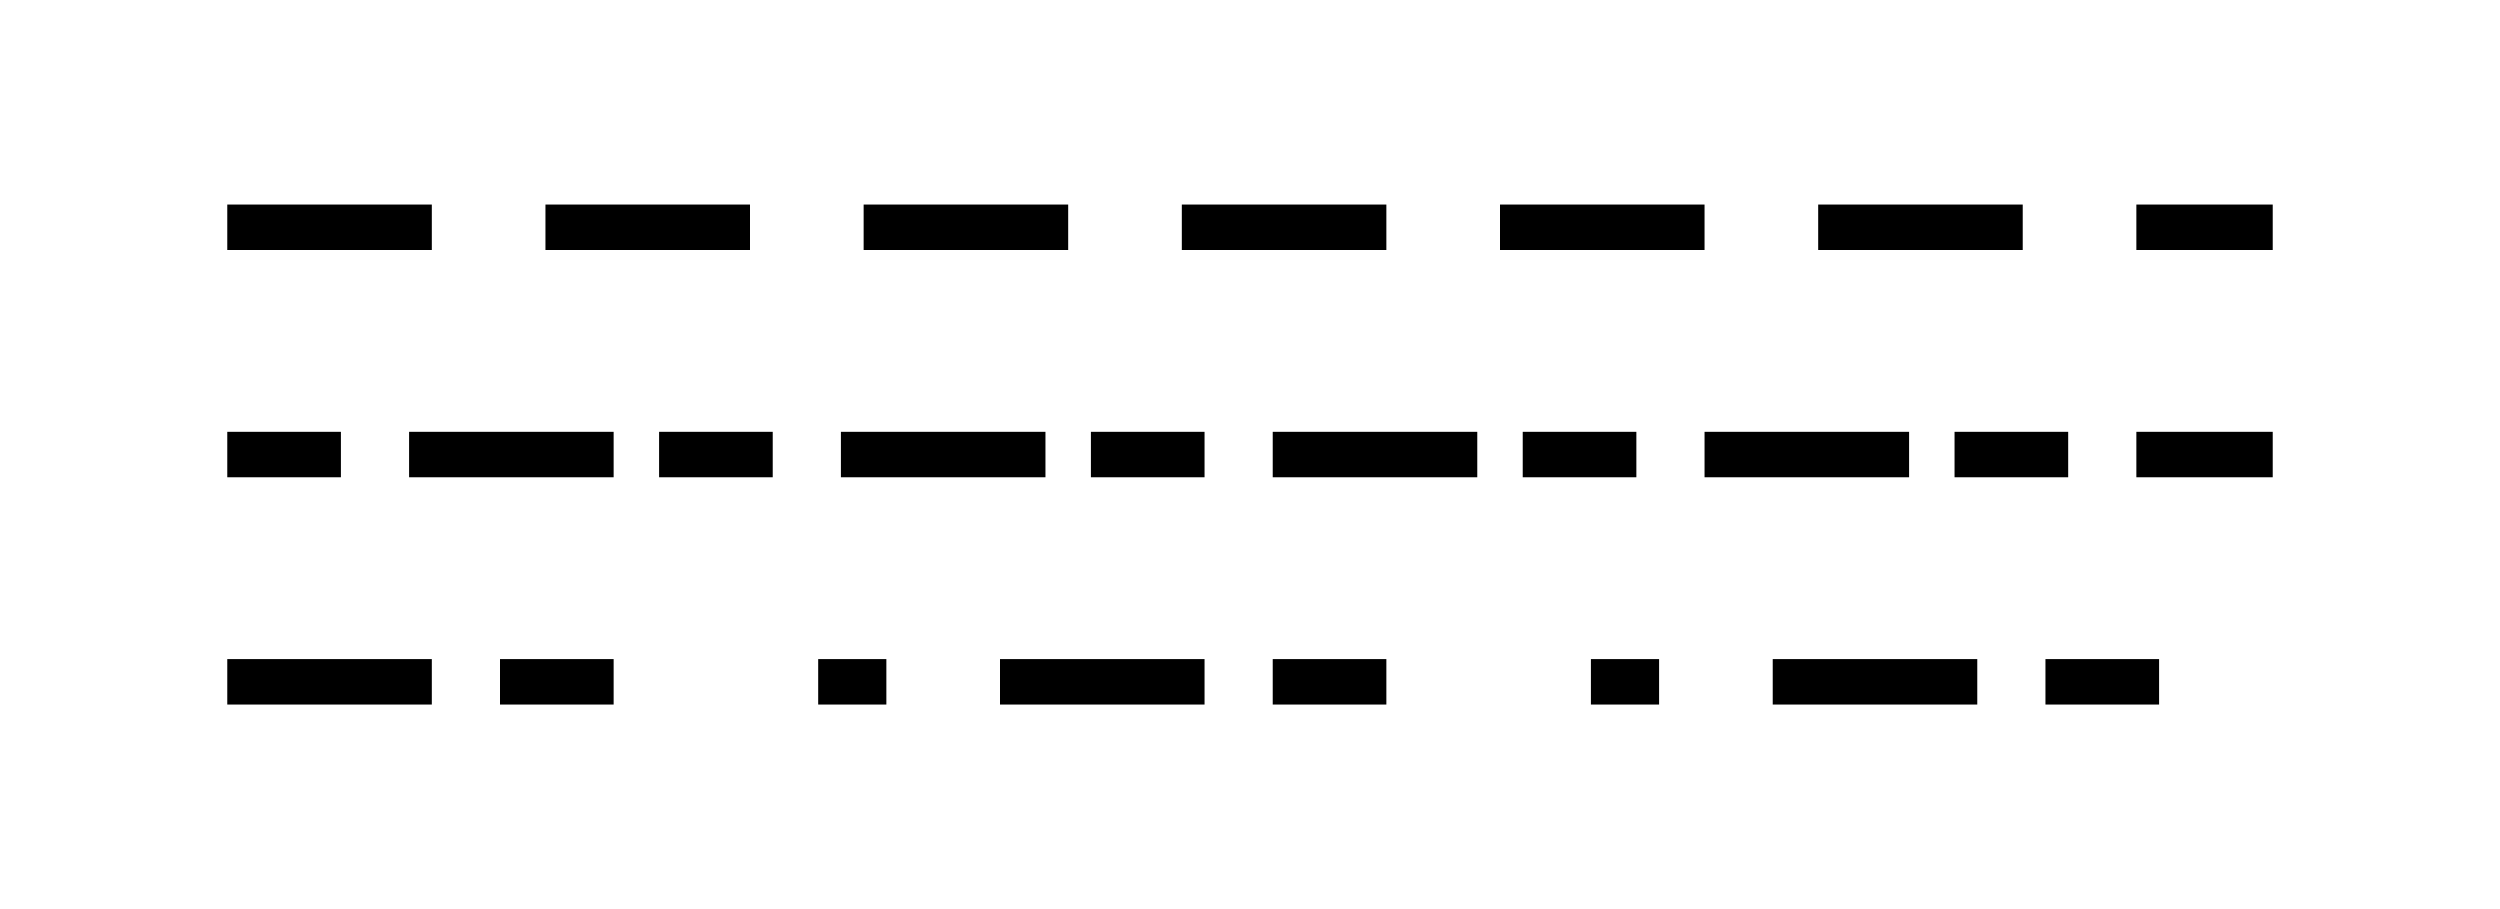
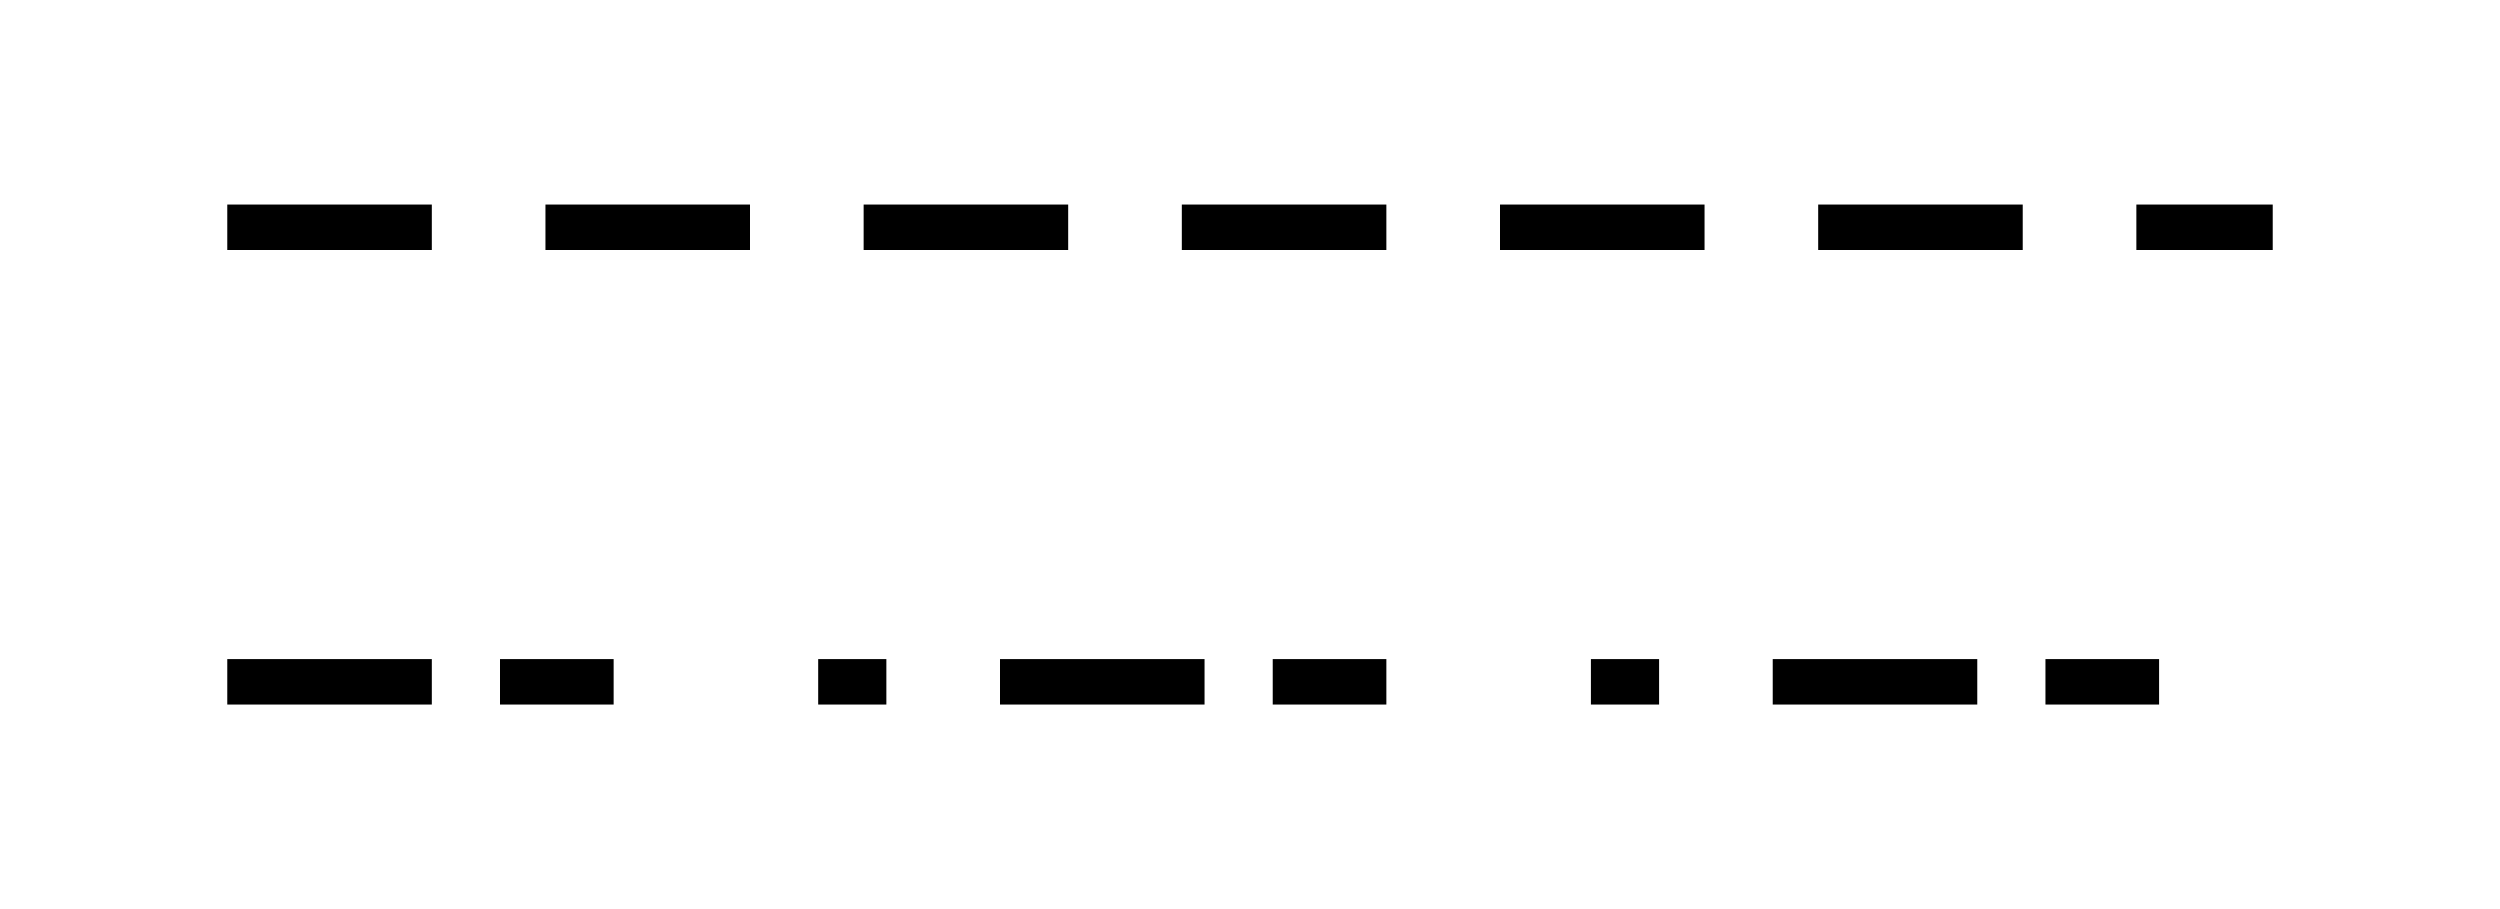
<svg xmlns="http://www.w3.org/2000/svg" width="110" height="40" viewBox="0 0 110 40">
  <defs>
</defs>
  <path d="M10,10 L100,10" stroke="black" stroke-width="2" stroke-dasharray="9,5" />
-   <path d="M10,20 L100,20" stroke="black" stroke-width="2" stroke-dasharray="5,3,9,2" />
  <path d="M10,30 L100,30" stroke="black" stroke-width="2" stroke-dasharray="9,3,5" />
</svg>